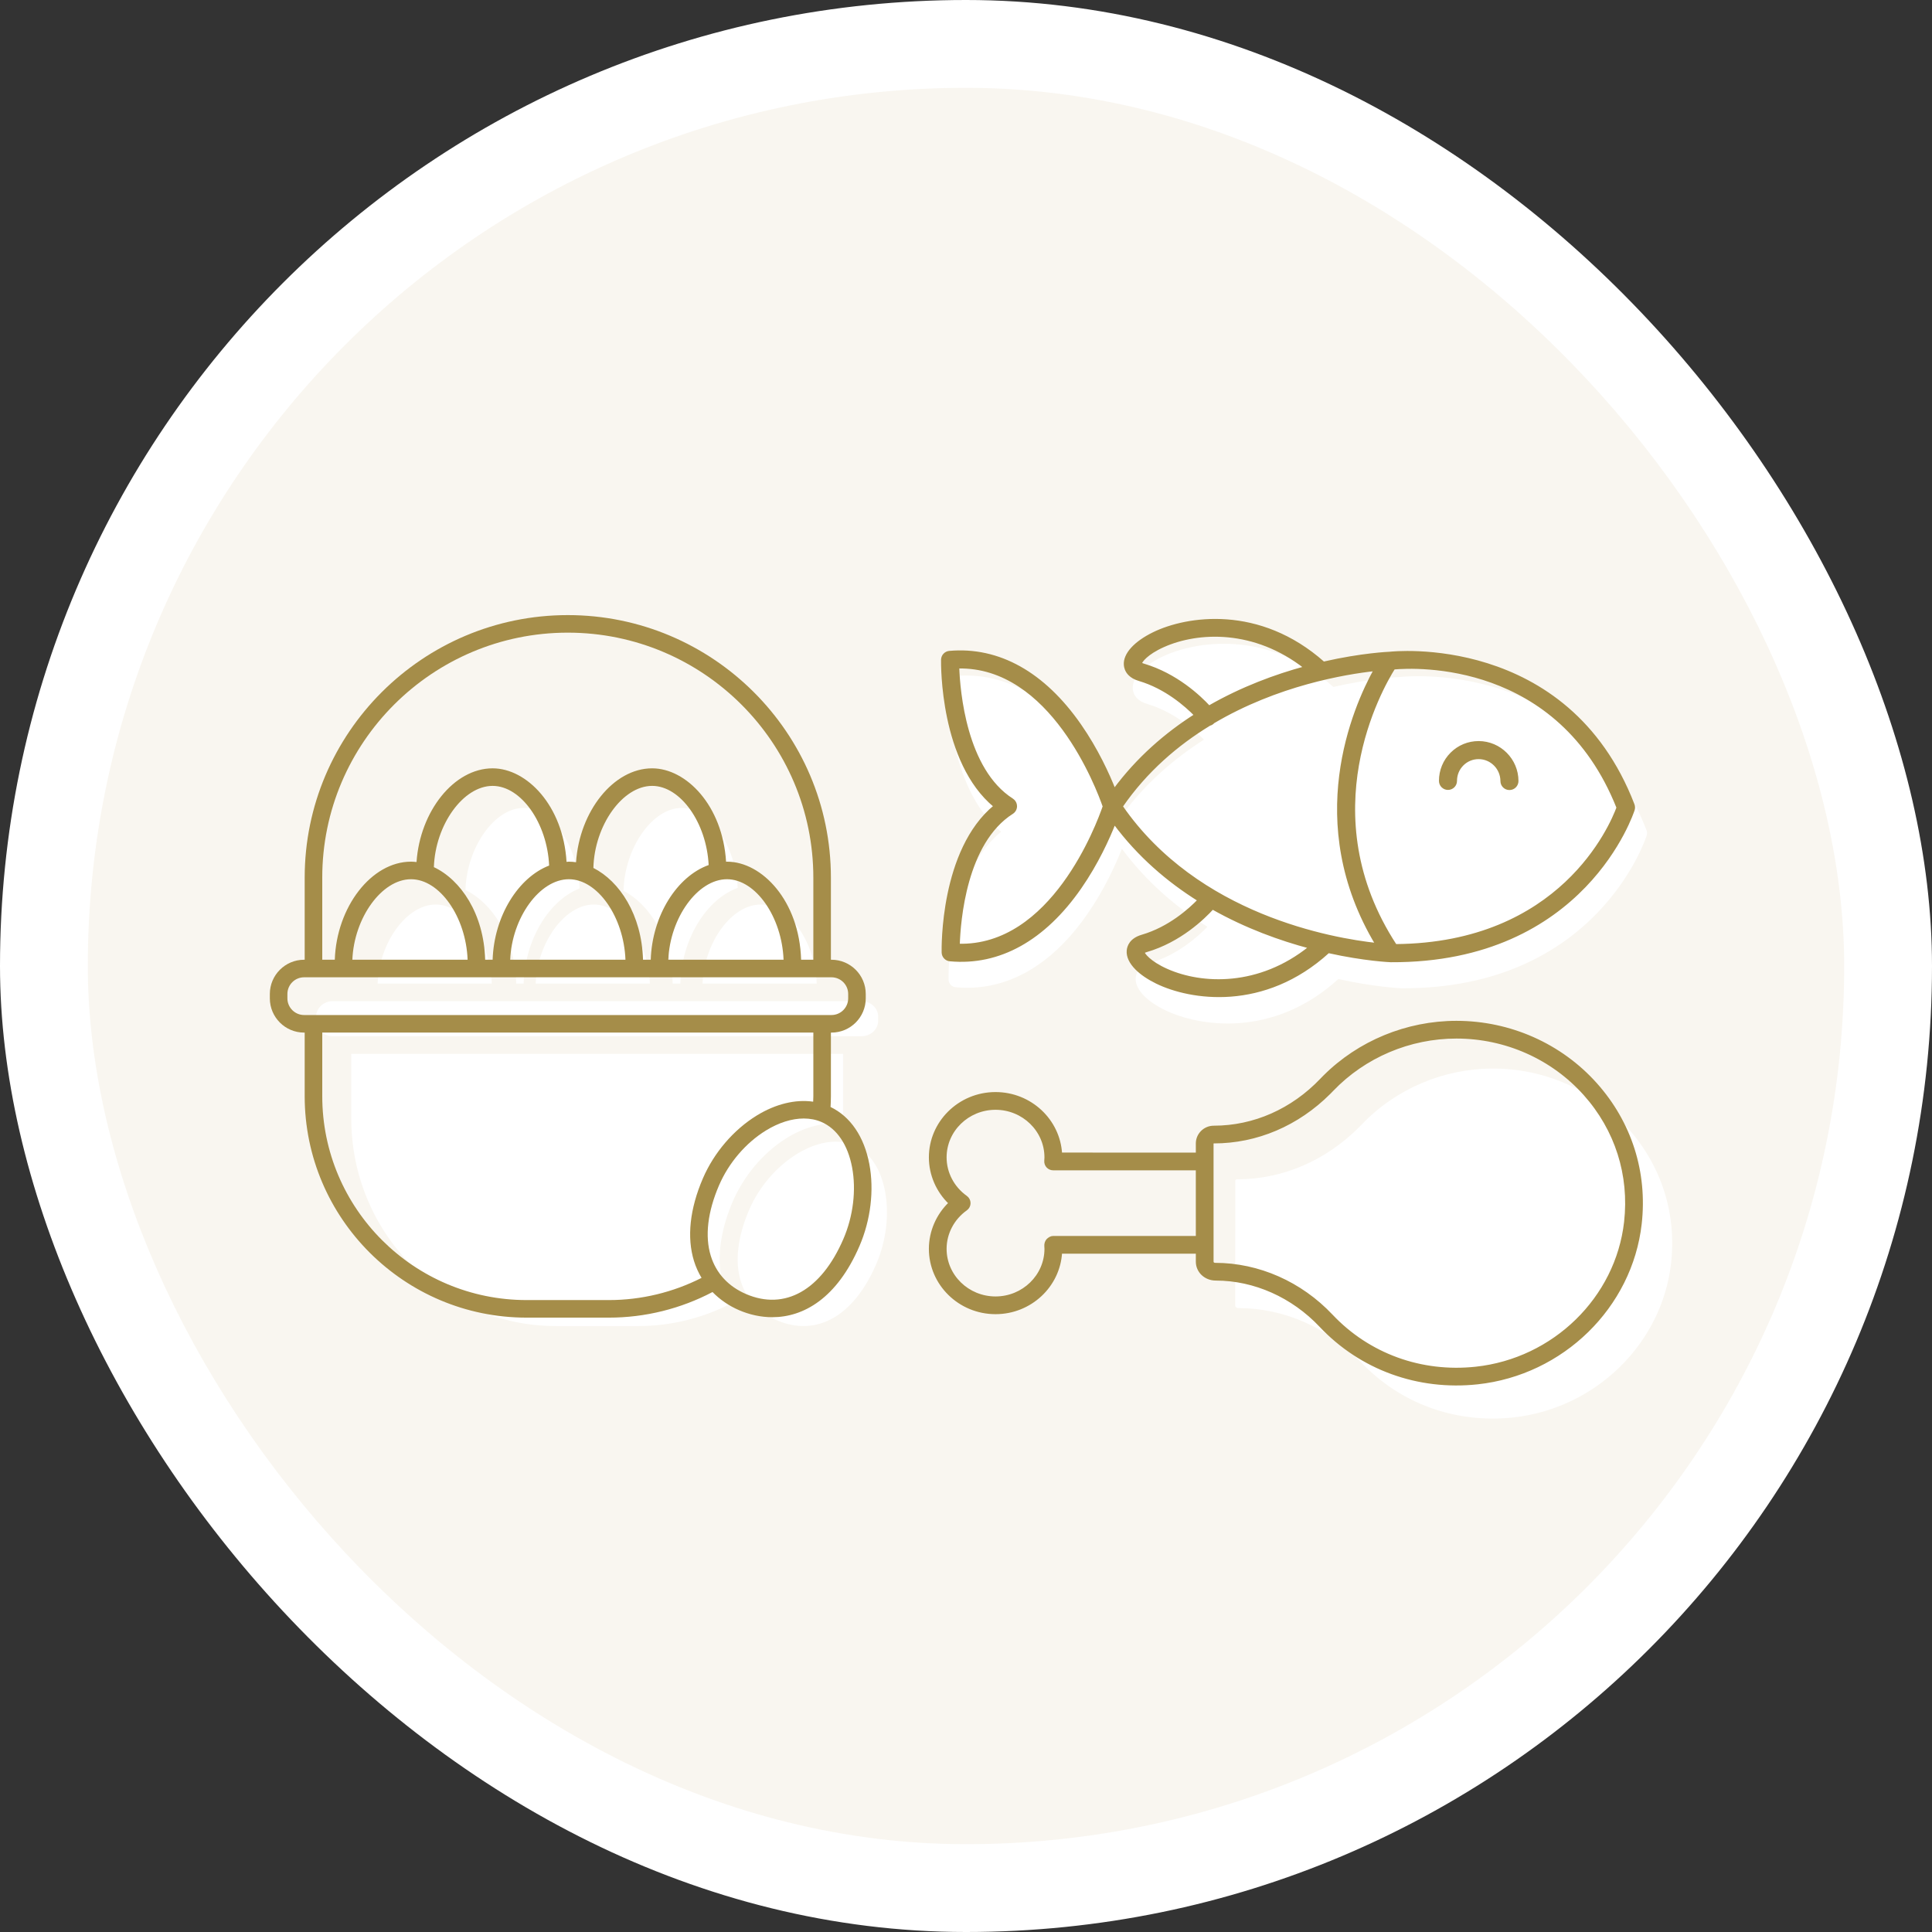
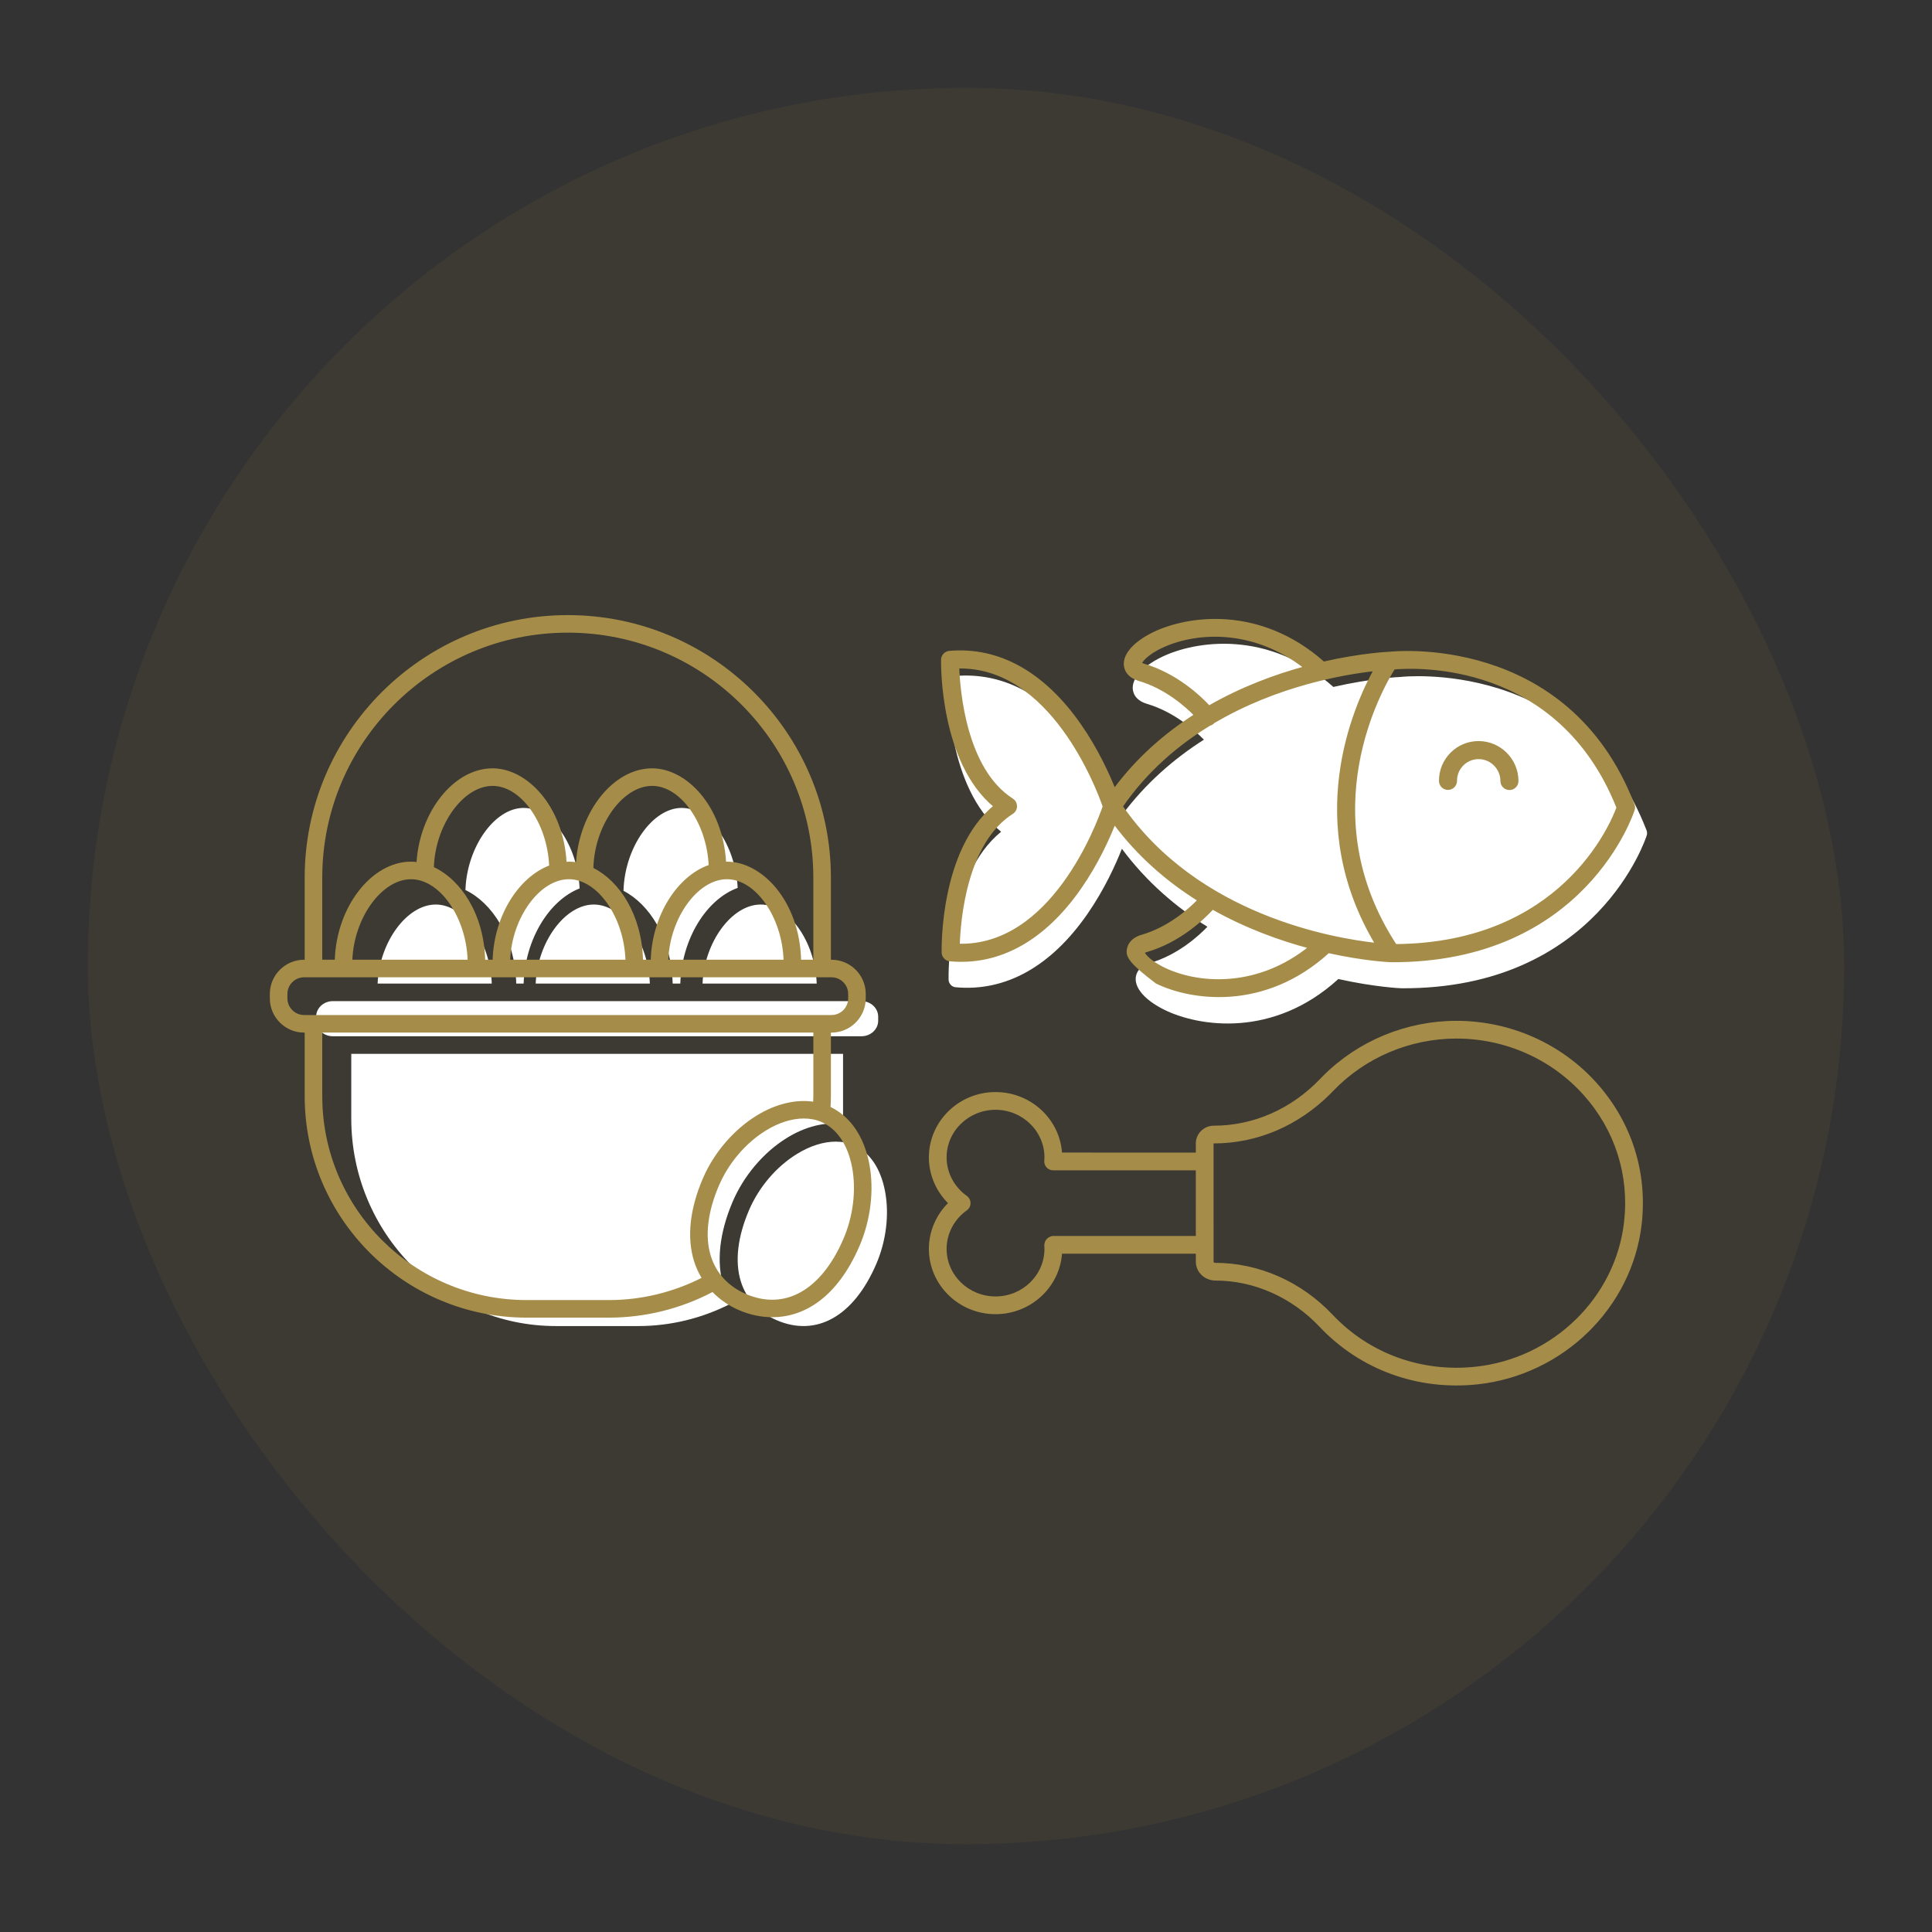
<svg xmlns="http://www.w3.org/2000/svg" width="220px" height="220px" viewBox="0 0 220 220" version="1.1">
  <rect x="0" y="0" width="220" height="220" fill="#333333" stroke="none" />
  <title>icono Cetosis_01</title>
  <desc>Created with Sketch.</desc>
  <g id="🔵-Por-qué-PronoKal" stroke="none" stroke-width="1" fill="none" fill-rule="evenodd">
    <g id="LA-DIETA-cetogénica_01" transform="translate(-787, -1508)">
      <g id="¿Qué-es-la-cetosis?" transform="translate(0, 1428)">
        <g id="icono-Cetosis_01" transform="translate(777, 70)">
-           <rect id="Rectangle-Copy-10" fill="#FFFFFF" x="10" y="10" width="220" height="220" rx="110" />
          <g id="ilustracion_fondo" fill="#B08E43" fill-opacity="0.08">
            <rect id="Rectangle-Copy-9" x="20" y="20" width="200" height="200" rx="100" />
          </g>
          <g id="Iconos-proteinas" transform="translate(40, 52)">
            <g id="noun_Fish_1478898" transform="translate(110.707, 51.707) rotate(45) translate(-110.707, -51.707) translate(73.707, 15.707)">
              <path d="M71.105,3.906 C71.013,3.731 70.863,3.592 70.681,3.512 C51.33,-5.054 38.597,10.872 38.524,10.97 C38.468,11.03 36.341,13.327 33.919,17.184 C24.028,17.768 19.059,24.602 17.68,28.609 C16.899,30.88 16.994,32.708 17.933,33.503 C18.148,33.685 18.518,33.905 19.045,33.905 C19.389,33.905 19.8,33.812 20.279,33.551 C23.074,32.031 26.166,31.837 27.74,31.852 C26.872,35.771 26.548,40.055 27.218,44.547 C25.5,43.804 22.544,42.685 19.125,42.075 C11.944,40.791 6.222,42.415 2.576,46.767 C2.285,47.115 2.303,47.626 2.618,47.953 C2.967,48.314 10.849,56.371 18.823,55.6 C18.042,63.542 26.142,71.388 26.504,71.735 C26.677,71.9 26.898,71.982 27.119,71.982 C27.321,71.982 27.521,71.915 27.686,71.778 C32.06,68.147 33.69,62.447 32.401,55.296 C31.788,51.895 30.667,48.954 29.921,47.242 C34.592,47.935 39.041,47.571 43.087,46.638 C43.117,48.158 42.955,51.317 41.382,54.182 C40.722,55.386 41.125,56.162 41.424,56.518 C41.862,57.037 42.617,57.3 43.589,57.3 C44.383,57.3 45.321,57.125 46.35,56.773 C50.413,55.382 57.378,50.348 57.837,40.303 C61.455,38 63.594,36.03 63.658,35.97 C79.527,20.267 71.191,4.068 71.105,3.906 Z" id="Path" fill="#FFFFFF" />
-               <path d="M67.96,2.91 C68.045,3.071 76.287,19.092 60.597,34.624 C60.534,34.684 58.419,36.632 54.842,38.91 C54.388,48.846 47.502,53.824 43.484,55.2 C42.467,55.549 41.54,55.722 40.755,55.722 C39.793,55.722 39.047,55.462 38.614,54.948 C38.318,54.596 37.919,53.829 38.573,52.638 C40.128,49.804 40.288,46.68 40.259,45.176 C36.258,46.099 31.859,46.459 27.241,45.774 C27.978,47.466 29.086,50.375 29.693,53.739 C30.967,60.813 29.356,66.451 25.031,70.042 C24.868,70.177 24.67,70.244 24.47,70.244 C24.252,70.244 24.033,70.162 23.863,70 C23.504,69.656 15.496,61.895 16.268,54.04 C8.384,54.803 0.591,46.833 0.246,46.477 C-0.066,46.154 -0.083,45.648 0.205,45.304 C3.809,40.999 9.466,39.393 16.566,40.662 C19.947,41.267 22.87,42.373 24.569,43.108 C23.906,38.665 24.226,34.427 25.084,30.552 C23.528,30.537 20.471,30.728 17.708,32.231 C17.234,32.49 16.828,32.582 16.487,32.582 C15.966,32.582 15.6,32.364 15.388,32.184 C14.46,31.398 14.366,29.589 15.138,27.343 C16.501,23.38 21.415,16.621 31.194,16.043 C33.588,12.229 35.692,9.956 35.747,9.897 C35.819,9.8 48.408,-5.952 67.54,2.52 C67.72,2.599 67.869,2.737 67.96,2.91 Z M66.537,3.997 C49.871,-3.186 38.888,8.873 37.273,10.803 C37.876,13.447 42.211,29.322 59.731,32.994 C72.943,19.574 67.478,6.037 66.537,3.997 Z M16.868,30.689 C20.255,28.844 23.92,28.74 25.511,28.801 C26.644,24.6 28.371,20.893 30.085,17.895 C22.819,18.777 18.482,23.523 16.935,27.543 C16.167,29.538 16.357,30.653 16.516,30.836 C16.523,30.823 16.642,30.812 16.868,30.689 Z M24.514,68.154 C32.249,60.822 26.049,47.267 25.073,45.271 C23.072,44.302 9.452,38.133 2.094,45.823 C4.105,47.696 10.944,53.492 17.133,52.128 C17.196,52.115 17.261,52.108 17.323,52.108 C17.554,52.108 17.779,52.199 17.945,52.366 C18.157,52.578 18.246,52.884 18.181,53.177 C16.804,59.36 22.638,66.162 24.514,68.154 Z M26.475,43.866 C41.418,46.601 54.188,37.588 58.123,34.421 C42.439,30.515 37.261,17.208 35.889,12.443 C33.729,15.131 29.187,21.489 27.082,29.705 C27.083,29.746 27.097,29.783 27.092,29.826 C27.078,29.956 27.032,30.073 26.968,30.179 C25.953,34.359 25.579,38.997 26.475,43.866 Z M43.332,53.385 C47.396,51.811 52.202,47.397 52.996,40.03 C50.005,41.767 46.26,43.542 42.003,44.726 C42.073,46.227 42.022,50 40.113,53.48 C39.969,53.744 39.978,53.859 39.978,53.86 C40.117,53.976 41.26,54.188 43.332,53.385 Z M50.712,16.398 C50.488,16.398 50.263,16.314 50.092,16.142 C49.259,15.312 48.799,14.209 48.799,13.037 C48.799,11.869 49.256,10.773 50.082,9.949 C51.791,8.247 54.576,8.253 56.29,9.959 C56.634,10.301 56.636,10.857 56.293,11.2 C55.952,11.545 55.395,11.547 55.052,11.204 C54.019,10.177 52.346,10.172 51.322,11.192 C50.828,11.685 50.555,12.34 50.555,13.037 C50.555,13.74 50.832,14.401 51.332,14.899 C51.675,15.241 51.677,15.796 51.333,16.14 C51.162,16.312 50.937,16.398 50.712,16.398 Z" id="Combined-Shape" stroke="#A58D49" stroke-width="0.3" fill="#A58D49" fill-rule="nonzero" />
+               <path d="M67.96,2.91 C68.045,3.071 76.287,19.092 60.597,34.624 C60.534,34.684 58.419,36.632 54.842,38.91 C54.388,48.846 47.502,53.824 43.484,55.2 C39.793,55.722 39.047,55.462 38.614,54.948 C38.318,54.596 37.919,53.829 38.573,52.638 C40.128,49.804 40.288,46.68 40.259,45.176 C36.258,46.099 31.859,46.459 27.241,45.774 C27.978,47.466 29.086,50.375 29.693,53.739 C30.967,60.813 29.356,66.451 25.031,70.042 C24.868,70.177 24.67,70.244 24.47,70.244 C24.252,70.244 24.033,70.162 23.863,70 C23.504,69.656 15.496,61.895 16.268,54.04 C8.384,54.803 0.591,46.833 0.246,46.477 C-0.066,46.154 -0.083,45.648 0.205,45.304 C3.809,40.999 9.466,39.393 16.566,40.662 C19.947,41.267 22.87,42.373 24.569,43.108 C23.906,38.665 24.226,34.427 25.084,30.552 C23.528,30.537 20.471,30.728 17.708,32.231 C17.234,32.49 16.828,32.582 16.487,32.582 C15.966,32.582 15.6,32.364 15.388,32.184 C14.46,31.398 14.366,29.589 15.138,27.343 C16.501,23.38 21.415,16.621 31.194,16.043 C33.588,12.229 35.692,9.956 35.747,9.897 C35.819,9.8 48.408,-5.952 67.54,2.52 C67.72,2.599 67.869,2.737 67.96,2.91 Z M66.537,3.997 C49.871,-3.186 38.888,8.873 37.273,10.803 C37.876,13.447 42.211,29.322 59.731,32.994 C72.943,19.574 67.478,6.037 66.537,3.997 Z M16.868,30.689 C20.255,28.844 23.92,28.74 25.511,28.801 C26.644,24.6 28.371,20.893 30.085,17.895 C22.819,18.777 18.482,23.523 16.935,27.543 C16.167,29.538 16.357,30.653 16.516,30.836 C16.523,30.823 16.642,30.812 16.868,30.689 Z M24.514,68.154 C32.249,60.822 26.049,47.267 25.073,45.271 C23.072,44.302 9.452,38.133 2.094,45.823 C4.105,47.696 10.944,53.492 17.133,52.128 C17.196,52.115 17.261,52.108 17.323,52.108 C17.554,52.108 17.779,52.199 17.945,52.366 C18.157,52.578 18.246,52.884 18.181,53.177 C16.804,59.36 22.638,66.162 24.514,68.154 Z M26.475,43.866 C41.418,46.601 54.188,37.588 58.123,34.421 C42.439,30.515 37.261,17.208 35.889,12.443 C33.729,15.131 29.187,21.489 27.082,29.705 C27.083,29.746 27.097,29.783 27.092,29.826 C27.078,29.956 27.032,30.073 26.968,30.179 C25.953,34.359 25.579,38.997 26.475,43.866 Z M43.332,53.385 C47.396,51.811 52.202,47.397 52.996,40.03 C50.005,41.767 46.26,43.542 42.003,44.726 C42.073,46.227 42.022,50 40.113,53.48 C39.969,53.744 39.978,53.859 39.978,53.86 C40.117,53.976 41.26,54.188 43.332,53.385 Z M50.712,16.398 C50.488,16.398 50.263,16.314 50.092,16.142 C49.259,15.312 48.799,14.209 48.799,13.037 C48.799,11.869 49.256,10.773 50.082,9.949 C51.791,8.247 54.576,8.253 56.29,9.959 C56.634,10.301 56.636,10.857 56.293,11.2 C55.952,11.545 55.395,11.547 55.052,11.204 C54.019,10.177 52.346,10.172 51.322,11.192 C50.828,11.685 50.555,12.34 50.555,13.037 C50.555,13.74 50.832,14.401 51.332,14.899 C51.675,15.241 51.677,15.796 51.333,16.14 C51.162,16.312 50.937,16.398 50.712,16.398 Z" id="Combined-Shape" stroke="#A58D49" stroke-width="0.3" fill="#A58D49" fill-rule="nonzero" />
            </g>
            <g id="noun_eggs_1556323" transform="translate(0, 28)">
              <path d="M70.784,65.664 C71.28,68.295 70.913,71.316 69.775,73.951 C67.209,79.892 62.976,82.28 58.449,80.337 C56.397,79.457 54.983,77.927 54.359,75.914 C53.657,73.647 53.988,70.823 55.317,67.747 C56.443,65.14 58.431,62.823 60.772,61.388 C62.269,60.471 63.789,60 65.167,60 C65.897,60 66.587,60.132 67.212,60.4 C69.021,61.176 70.29,63.045 70.784,65.664 Z M66,57.369 C66,57.583 65.986,57.794 65.98,58.008 C63.968,57.716 61.71,58.259 59.547,59.611 C56.905,61.262 54.666,63.918 53.403,66.901 C51.909,70.429 51.559,73.739 52.391,76.476 C52.602,77.17 52.896,77.821 53.253,78.428 C50.001,80.105 46.368,81 42.695,81 L33.304,81 C20.454,81 10,70.399 10,57.369 L10,50 L66,50 L66,57.369 Z M26,42 L13,42 C13.192,37.313 16.314,33 19.619,33 C22.865,33 25.821,37.234 26,42 Z M28.785,42 C28.637,36.708 26.027,32.801 23,31.348 C23.158,26.491 26.298,22 29.623,22 C32.847,22 35.786,26.301 36,31.165 C32.517,32.537 29.788,36.974 29.627,42 L28.785,42 Z M37.619,33 C40.864,33 43.821,37.234 44,42 L31,42 C31.192,37.312 34.314,33 37.619,33 Z M6,46.232 L6,45.768 C6,44.793 6.854,44 7.903,44 L68.097,44 C69.146,44 70,44.793 70,45.768 L70,46.232 C70,47.207 69.146,48 68.097,48 L7.903,48 C6.854,48 6,47.206 6,46.232 Z M46.597,42 C46.452,36.817 43.946,32.963 41,31.44 C41.121,26.548 44.28,22 47.626,22 C50.837,22 53.764,26.266 54,31.106 C50.442,32.403 47.633,36.897 47.468,42 L46.597,42 Z M56.619,33 C59.864,33 62.821,37.234 63,42 L50,42 C50.192,37.312 53.313,33 56.619,33 Z" id="Combined-Shape" fill="#FFFFFF" />
              <path d="M29.967,80.041 L39.345,80.041 C43.455,80.041 47.523,79.03 51.135,77.126 C51.97,77.98 52.982,78.685 54.154,79.19 C55.327,79.695 56.613,79.992 57.938,79.992 C61.485,79.992 65.299,77.86 67.878,71.868 C69.146,68.921 69.553,65.53 68.995,62.563 C68.406,59.435 66.838,57.145 64.578,56.055 C64.598,55.646 64.616,55.237 64.616,54.823 L64.616,47.583 L64.685,47.583 C66.835,47.583 68.584,45.834 68.584,43.684 L68.584,43.186 C68.584,41.036 66.835,39.287 64.685,39.287 L64.616,39.287 L64.616,29.939 C64.616,13.454 51.176,0.042 34.656,0.042 C18.135,0.042 4.695,13.454 4.695,29.939 L4.695,39.287 L4.626,39.287 C2.476,39.287 0.727,41.037 0.727,43.186 L0.727,43.684 C0.727,45.834 2.476,47.583 4.626,47.583 L4.695,47.583 L4.695,54.823 C4.695,68.728 16.032,80.041 29.967,80.041 Z M67.03,62.932 C67.516,65.517 67.156,68.486 66.041,71.076 C63.527,76.915 59.38,79.262 54.945,77.352 C52.934,76.487 51.549,74.984 50.938,73.005 C50.25,70.777 50.574,68.002 51.876,64.979 C52.979,62.417 54.927,60.139 57.221,58.729 C58.687,57.828 60.177,57.365 61.527,57.365 C62.242,57.365 62.918,57.495 63.53,57.758 C65.303,58.521 66.546,60.358 67.03,62.932 Z M62.617,54.822 C62.617,55.033 62.603,55.24 62.597,55.45 C60.588,55.163 58.333,55.697 56.173,57.025 C53.535,58.647 51.299,61.257 50.038,64.188 C48.546,67.654 48.196,70.907 49.027,73.596 C49.238,74.278 49.531,74.917 49.888,75.514 C46.641,77.162 43.013,78.041 39.345,78.041 L29.967,78.041 C17.135,78.041 6.696,67.625 6.696,54.822 L6.696,47.582 L62.617,47.582 L62.617,54.822 Z M6.695,29.938 C6.695,14.555 19.238,2.041 34.656,2.041 C50.074,2.041 62.616,14.556 62.616,29.938 L62.616,39.286 L61.223,39.286 C61.032,32.589 56.775,28.119 52.782,28.119 C52.747,28.119 52.713,28.126 52.679,28.127 C52.285,21.725 48.145,17.491 44.259,17.491 C39.859,17.491 35.979,22.389 35.596,28.184 C35.323,28.143 35.051,28.12 34.78,28.12 C34.691,28.12 34.603,28.135 34.514,28.139 C34.124,21.731 29.982,17.491 26.093,17.491 C21.698,17.491 17.822,22.377 17.431,28.163 C17.222,28.139 17.014,28.119 16.806,28.119 C12.287,28.119 8.32,33.287 8.124,39.286 L6.696,39.286 L6.696,29.938 L6.695,29.938 Z M23.248,39.286 L10.124,39.286 C10.318,34.512 13.47,30.119 16.806,30.119 C20.083,30.119 23.067,34.432 23.248,39.286 Z M25.247,39.286 C25.098,34.048 22.463,30.181 19.407,28.743 C19.567,23.936 22.736,19.491 26.093,19.491 C29.348,19.491 32.315,23.748 32.531,28.562 C29.015,29.92 26.26,34.312 26.097,39.286 L25.247,39.286 Z M34.78,30.119 C38.056,30.119 41.041,34.432 41.222,39.286 L28.097,39.286 C28.291,34.511 31.443,30.119 34.78,30.119 Z M43.221,39.286 C43.075,34.156 40.545,30.341 37.57,28.834 C37.692,23.992 40.882,19.49 44.26,19.49 C47.502,19.49 50.458,23.712 50.696,28.503 C47.104,29.787 44.267,34.235 44.101,39.286 L43.221,39.286 Z M52.783,30.119 C56.059,30.119 59.044,34.432 59.225,39.286 L46.101,39.286 C46.295,34.511 49.446,30.119 52.783,30.119 Z M2.727,43.683 L2.727,43.185 C2.727,42.138 3.579,41.286 4.626,41.286 L64.685,41.286 C65.732,41.286 66.584,42.138 66.584,43.185 L66.584,43.683 C66.584,44.73 65.732,45.582 64.685,45.582 L4.626,45.582 C3.579,45.582 2.727,44.729 2.727,43.683 Z" id="Shape" fill="#A58D49" fill-rule="nonzero" />
            </g>
            <g id="noun_Chicken_1580642" transform="translate(118.768, 96.768) scale(-1, -1) rotate(-45) translate(-118.768, -96.768) translate(83.768, 59.268)">
-               <path d="M37.433,46.262 C33.784,42.616 28.824,40.625 23.42,40.625 C23.255,40.625 23.091,40.627 22.925,40.63 C17.335,40.749 11.876,38.542 7.893,34.562 C3.717,30.392 1.512,24.665 1.84,18.852 C2.161,13.168 4.791,8.084 9.247,4.538 C16.451,-1.195 27.011,-1.068 34.357,4.841 C39.507,8.982 42.353,15.073 42.164,21.548 C42.007,26.931 43.999,32.1 47.692,35.786 C47.832,35.927 47.847,36.123 47.726,36.244 L46.294,37.675 C46.294,37.675 46.294,37.675 46.294,37.675 C46.294,37.675 46.294,37.675 46.294,37.675 L39.212,44.748 C39.211,44.749 39.21,44.749 39.21,44.75 C39.21,44.751 39.209,44.752 39.208,44.752 L37.68,46.279 C37.619,46.342 37.506,46.337 37.433,46.262 Z" id="Path" fill="#FFFFFF" />
              <path d="M49.95,72.621 C51.419,74.091 53.343,74.828 55.255,74.828 C57.116,74.828 58.963,74.13 60.365,72.727 C61.754,71.338 62.502,69.427 62.461,67.46 C64.415,67.503 66.338,66.754 67.727,65.365 C70.57,62.522 70.522,57.849 67.621,54.948 C64.817,52.144 60.359,52.006 57.496,54.566 L46.517,43.586 L47.266,42.836 C48.047,42.056 48.033,40.771 47.177,39.915 C44.07,36.808 42.365,32.366 42.501,27.73 C42.696,21.044 39.765,14.761 34.462,10.49 C26.882,4.386 15.973,4.264 8.525,10.198 C3.916,13.871 1.194,19.136 0.862,25.024 C0.523,31.028 2.796,36.938 7.098,41.24 C11.093,45.237 16.551,47.505 22.135,47.505 C22.288,47.505 22.44,47.504 22.593,47.5 C27.411,47.38 31.855,49.111 35.084,52.339 C35.457,52.712 35.945,52.898 36.43,52.898 C36.909,52.898 37.385,52.718 37.747,52.356 L38.589,51.513 L49.568,62.494 C47.008,65.357 47.146,69.816 49.95,72.621 Z M36.299,51.124 C32.842,47.665 28.143,45.776 23.023,45.776 C22.867,45.776 22.711,45.778 22.554,45.781 C17.258,45.894 12.087,43.8 8.313,40.025 C4.357,36.068 2.268,30.636 2.578,25.121 C2.882,19.728 5.374,14.906 9.596,11.542 C16.421,6.103 26.426,6.224 33.385,11.829 C38.265,15.758 40.961,21.536 40.781,27.678 C40.632,32.786 42.52,37.689 46.018,41.186 C46.151,41.319 46.165,41.506 46.051,41.62 L44.694,42.977 C44.694,42.977 44.694,42.977 44.694,42.977 C44.694,42.977 44.694,42.977 44.694,42.977 L37.984,49.688 C37.983,49.689 37.983,49.689 37.983,49.689 C37.983,49.69 37.982,49.691 37.981,49.691 L36.533,51.139 C36.475,51.2 36.369,51.194 36.299,51.124 Z M51.401,61.896 L39.806,50.299 L45.302,44.801 L56.898,56.398 C57.067,56.566 57.329,56.616 57.561,56.622 C57.8,56.614 58.047,56.479 58.204,56.298 C58.275,56.216 58.345,56.133 58.421,56.057 C60.595,53.886 64.176,53.934 66.406,56.163 C68.637,58.395 68.685,61.977 66.513,64.149 C65.259,65.404 63.44,65.967 61.656,65.662 C61.377,65.613 61.101,65.704 60.903,65.901 C60.705,66.098 60.617,66.379 60.664,66.654 C60.969,68.442 60.404,70.258 59.151,71.511 C56.978,73.684 53.397,73.637 51.166,71.406 C48.935,69.174 48.888,65.592 51.06,63.42 C51.145,63.335 51.234,63.259 51.356,63.154 C51.536,62.999 51.644,62.774 51.653,62.535 C51.661,62.296 51.57,62.065 51.401,61.896 Z" id="Shape" stroke="#A58D49" stroke-width="0.3" fill="#A58D49" fill-rule="nonzero" />
            </g>
          </g>
        </g>
      </g>
    </g>
  </g>
</svg>